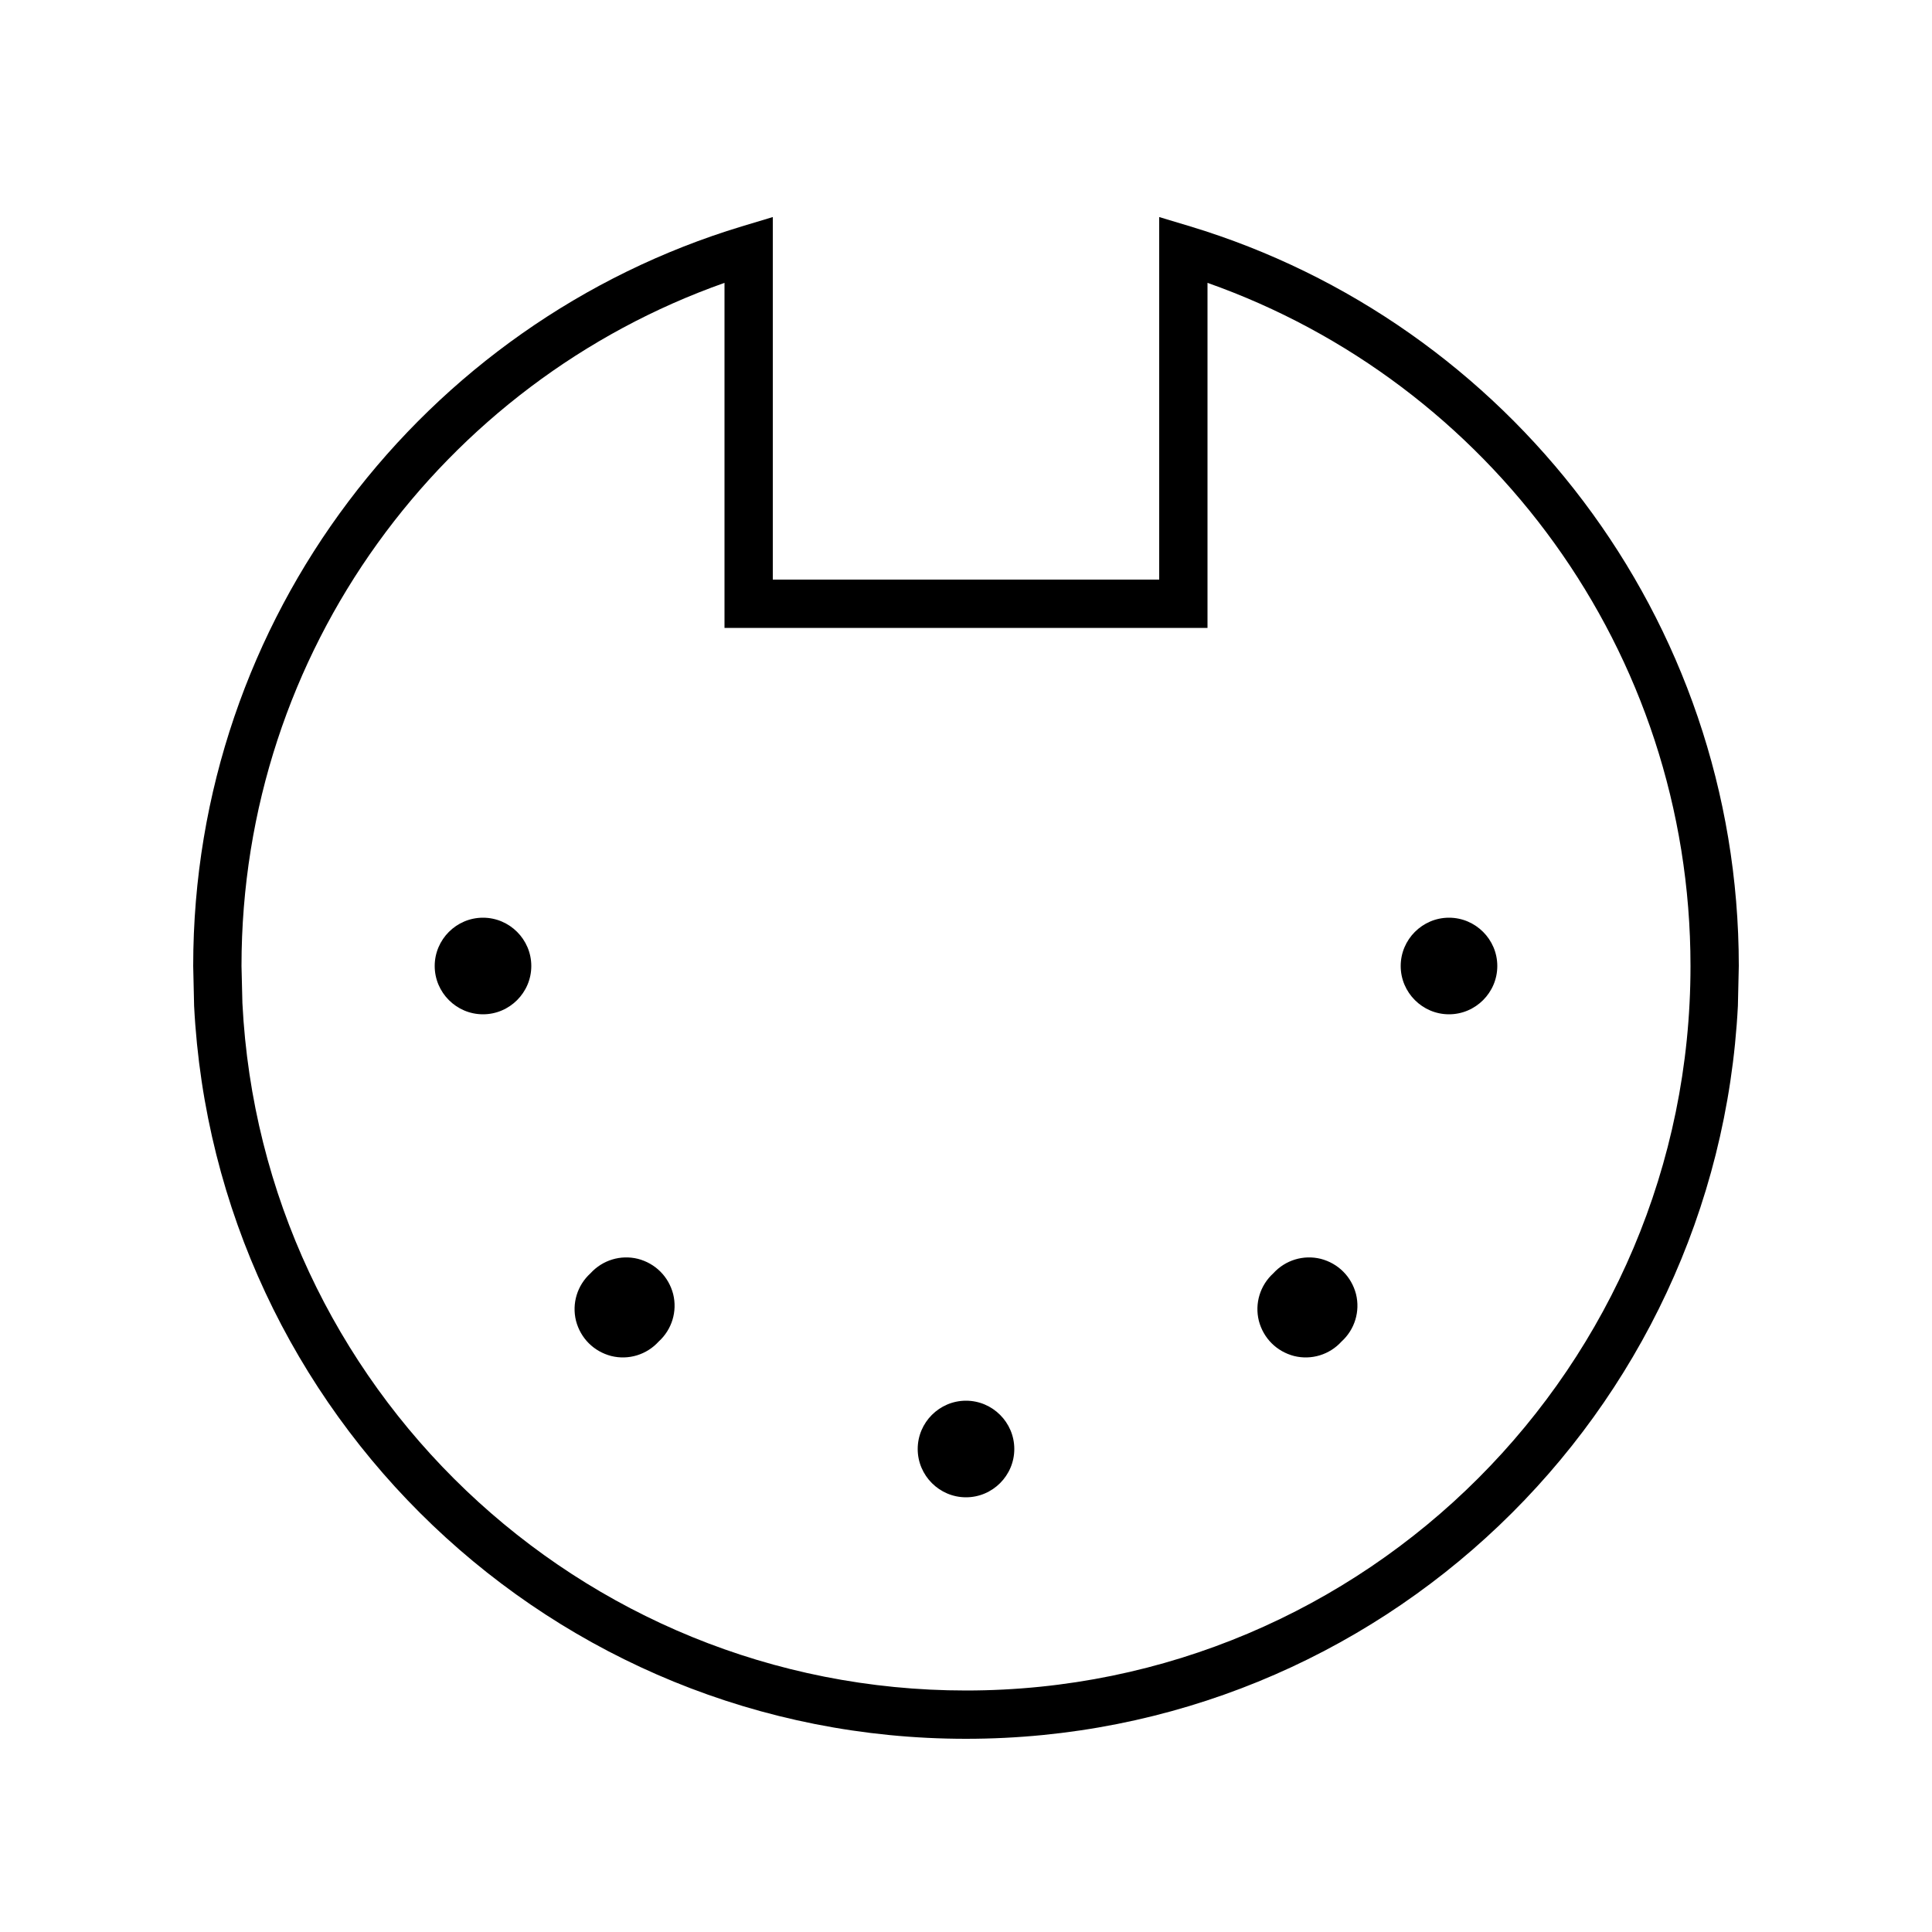
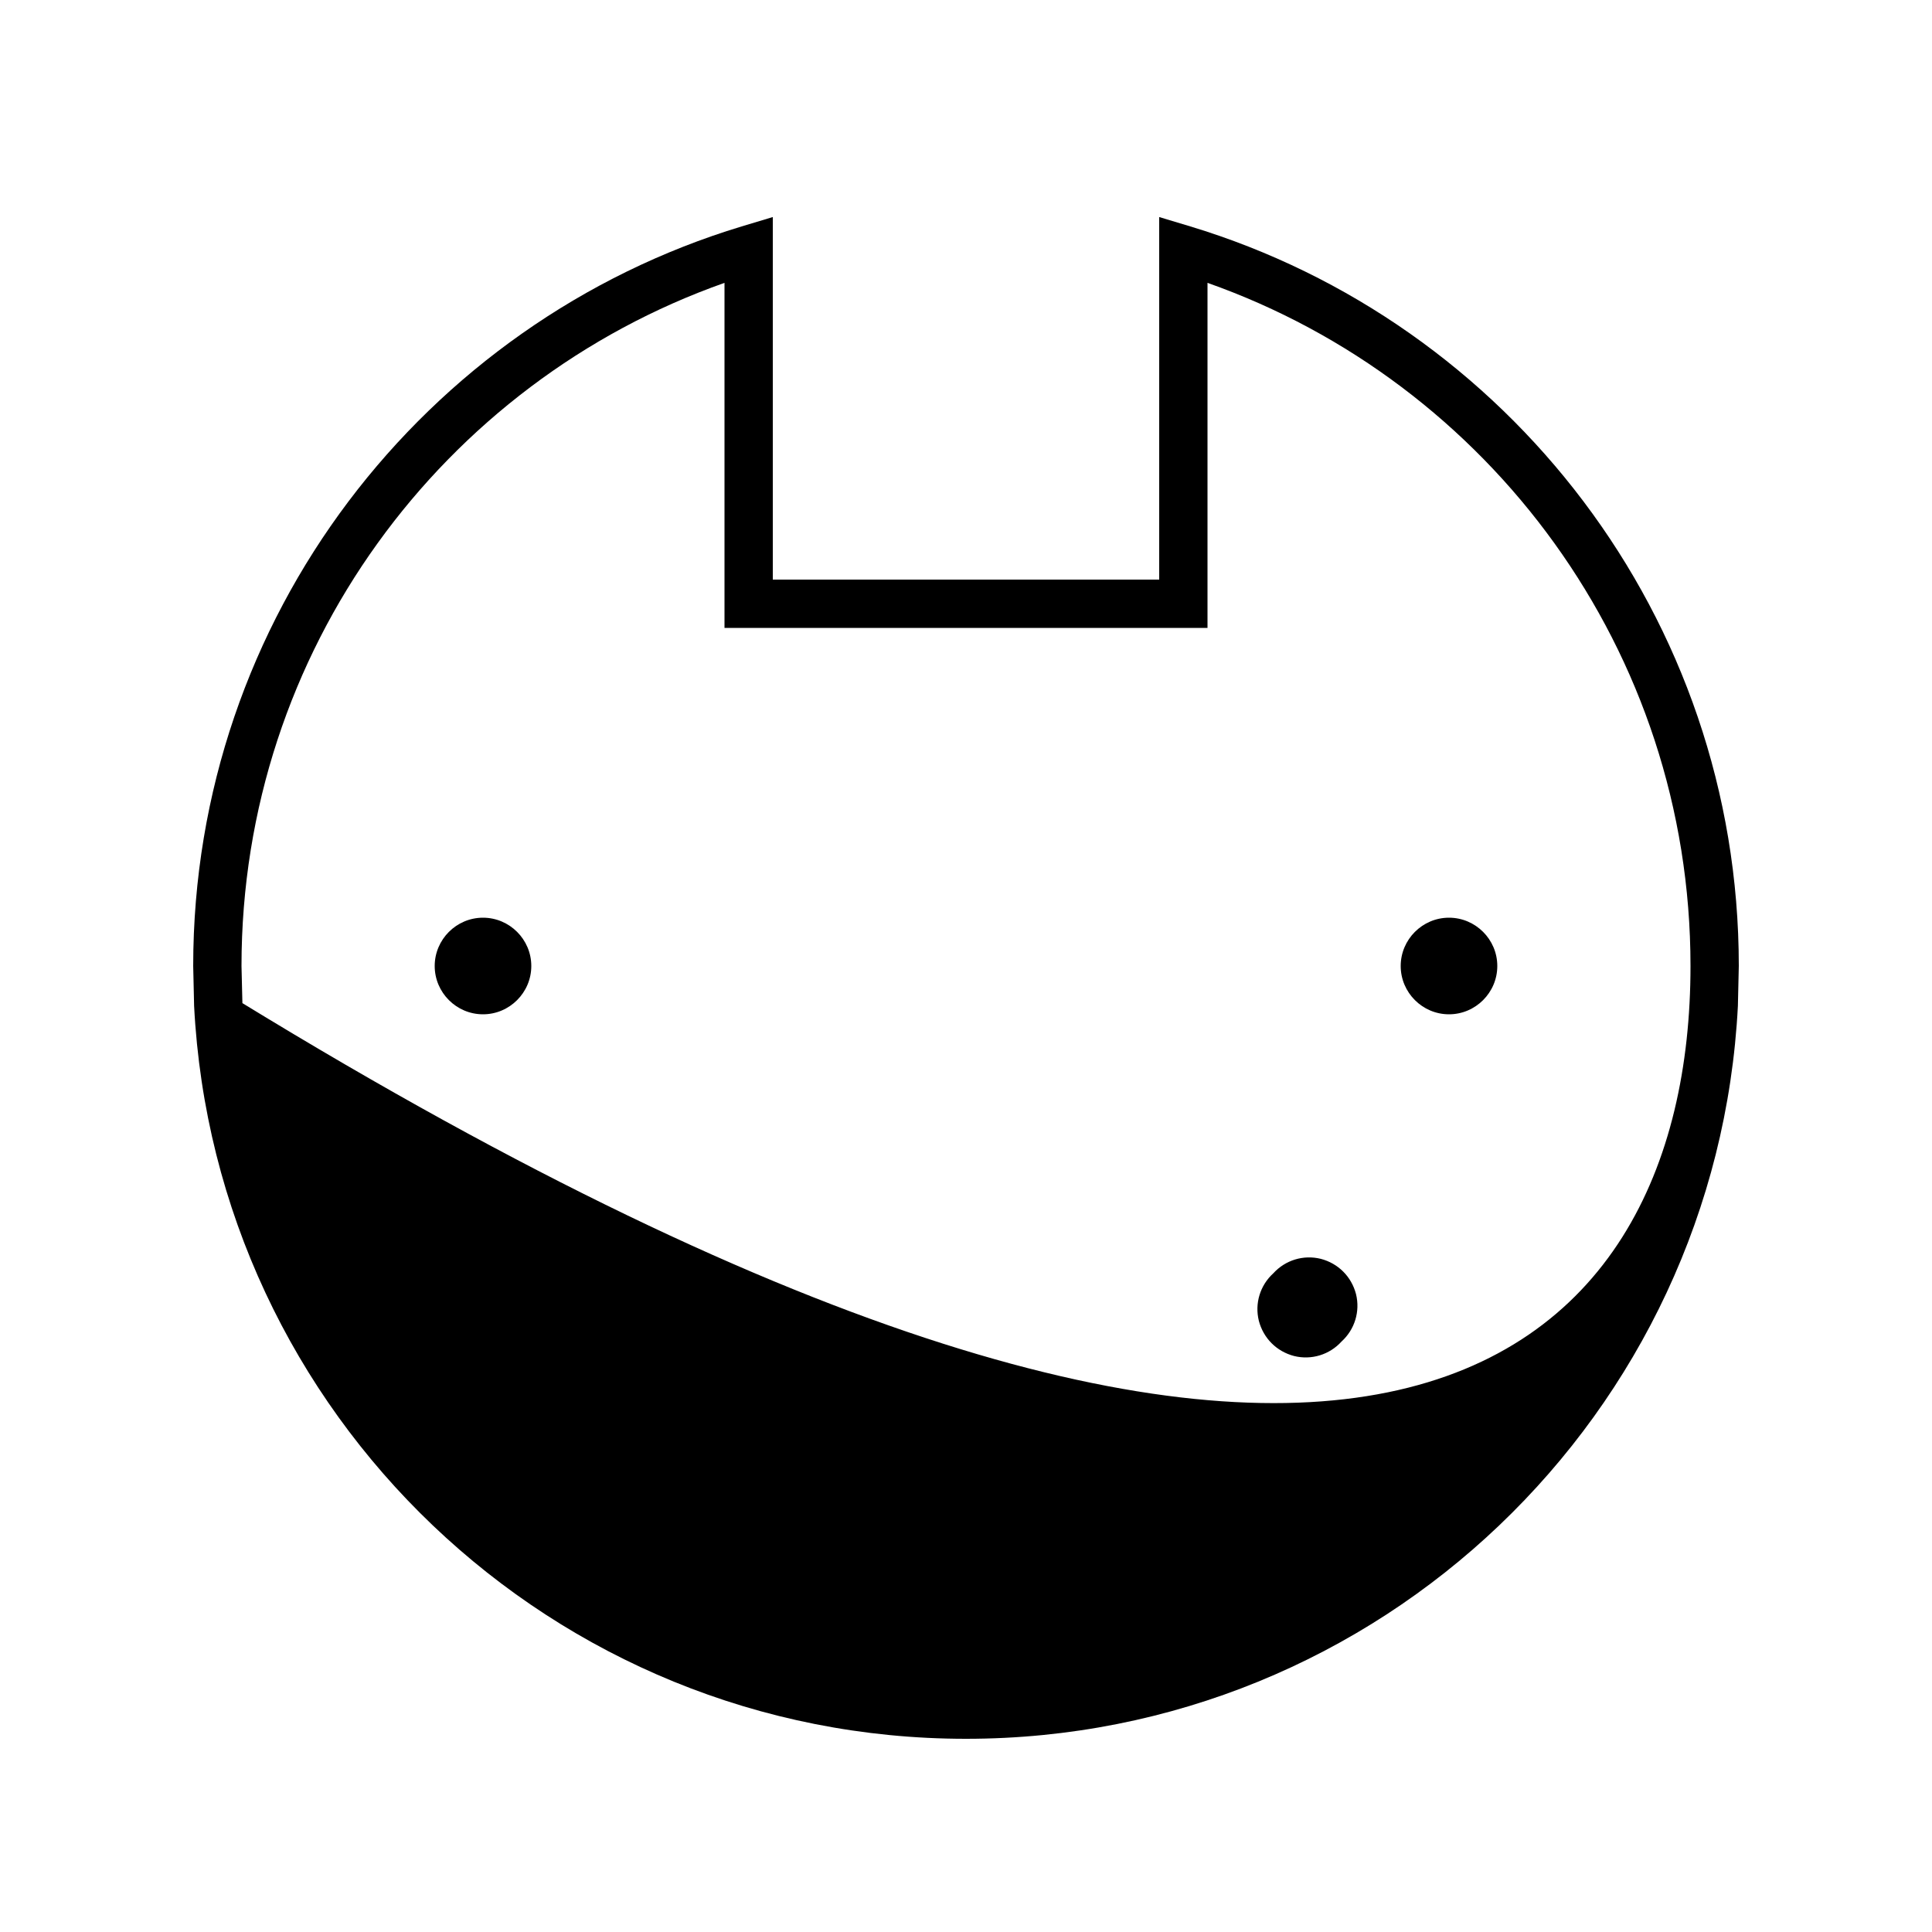
<svg xmlns="http://www.w3.org/2000/svg" viewBox="0 0 640 640">
-   <path fill="currentColor" d="M394.3 75C499.4 106.8 576 204.5 576 320L575.7 333.2C568.8 468.4 457 576 320 576C183 576 71.2 468.4 64.3 333.2L64 320C64 204.5 140.6 106.8 245.7 75L256 71.9L256 192L384 192L384 71.9L394.3 75zM400 208L240 208L240 93.7C146.8 126.6 80 215.5 80 320L80.3 332.3C86.7 459.2 191.6 560 320 560C452.5 560 560 452.5 560 320C560 215.5 493.2 126.6 400 93.7L400 208zM320 496C311.2 496 304 488.8 304 480C304 471.2 311.2 464 320 464C328.8 464 336 471.2 336 480C336 488.8 328.8 496 320 496zM218.2 444.4C214.2 448.8 208.2 450.6 202.5 449.2C196.7 447.7 192.3 443.3 190.8 437.5C189.4 431.8 191.2 425.8 195.6 421.8C199.6 417.4 205.6 415.6 211.3 417C217.1 418.5 221.5 422.9 223 428.7C224.4 434.4 222.6 440.4 218.2 444.4zM444.4 444.4C440.4 448.8 434.4 450.6 428.7 449.2C422.9 447.7 418.5 443.3 417 437.5C415.6 431.8 417.4 425.8 421.8 421.8C425.8 417.4 431.8 415.6 437.5 417C443.3 418.5 447.7 422.9 449.2 428.7C450.6 434.4 448.8 440.4 444.4 444.4zM160 336C151.2 336 144 328.8 144 320C144 311.2 151.2 304 160 304C168.8 304 176 311.2 176 320C176 328.8 168.8 336 160 336zM480 336C471.2 336 464 328.8 464 320C464 311.2 471.2 304 480 304C488.8 304 496 311.2 496 320C496 328.8 488.8 336 480 336z" />
+   <path fill="currentColor" d="M394.3 75C499.4 106.8 576 204.5 576 320L575.7 333.2C568.8 468.4 457 576 320 576C183 576 71.2 468.4 64.3 333.2L64 320C64 204.5 140.6 106.8 245.7 75L256 71.9L256 192L384 192L384 71.9L394.3 75zM400 208L240 208L240 93.7C146.8 126.6 80 215.5 80 320L80.3 332.3C452.5 560 560 452.5 560 320C560 215.5 493.2 126.6 400 93.7L400 208zM320 496C311.2 496 304 488.8 304 480C304 471.2 311.2 464 320 464C328.8 464 336 471.2 336 480C336 488.8 328.8 496 320 496zM218.2 444.4C214.2 448.8 208.2 450.6 202.5 449.2C196.7 447.7 192.3 443.3 190.8 437.5C189.4 431.8 191.2 425.8 195.6 421.8C199.6 417.4 205.6 415.6 211.3 417C217.1 418.5 221.5 422.9 223 428.7C224.4 434.4 222.6 440.4 218.2 444.4zM444.4 444.4C440.4 448.8 434.4 450.6 428.7 449.2C422.9 447.7 418.5 443.3 417 437.5C415.6 431.8 417.4 425.8 421.8 421.8C425.8 417.4 431.8 415.6 437.5 417C443.3 418.5 447.7 422.9 449.2 428.7C450.6 434.4 448.8 440.4 444.4 444.4zM160 336C151.2 336 144 328.8 144 320C144 311.2 151.2 304 160 304C168.8 304 176 311.2 176 320C176 328.8 168.8 336 160 336zM480 336C471.2 336 464 328.8 464 320C464 311.2 471.2 304 480 304C488.8 304 496 311.2 496 320C496 328.8 488.8 336 480 336z" />
</svg>